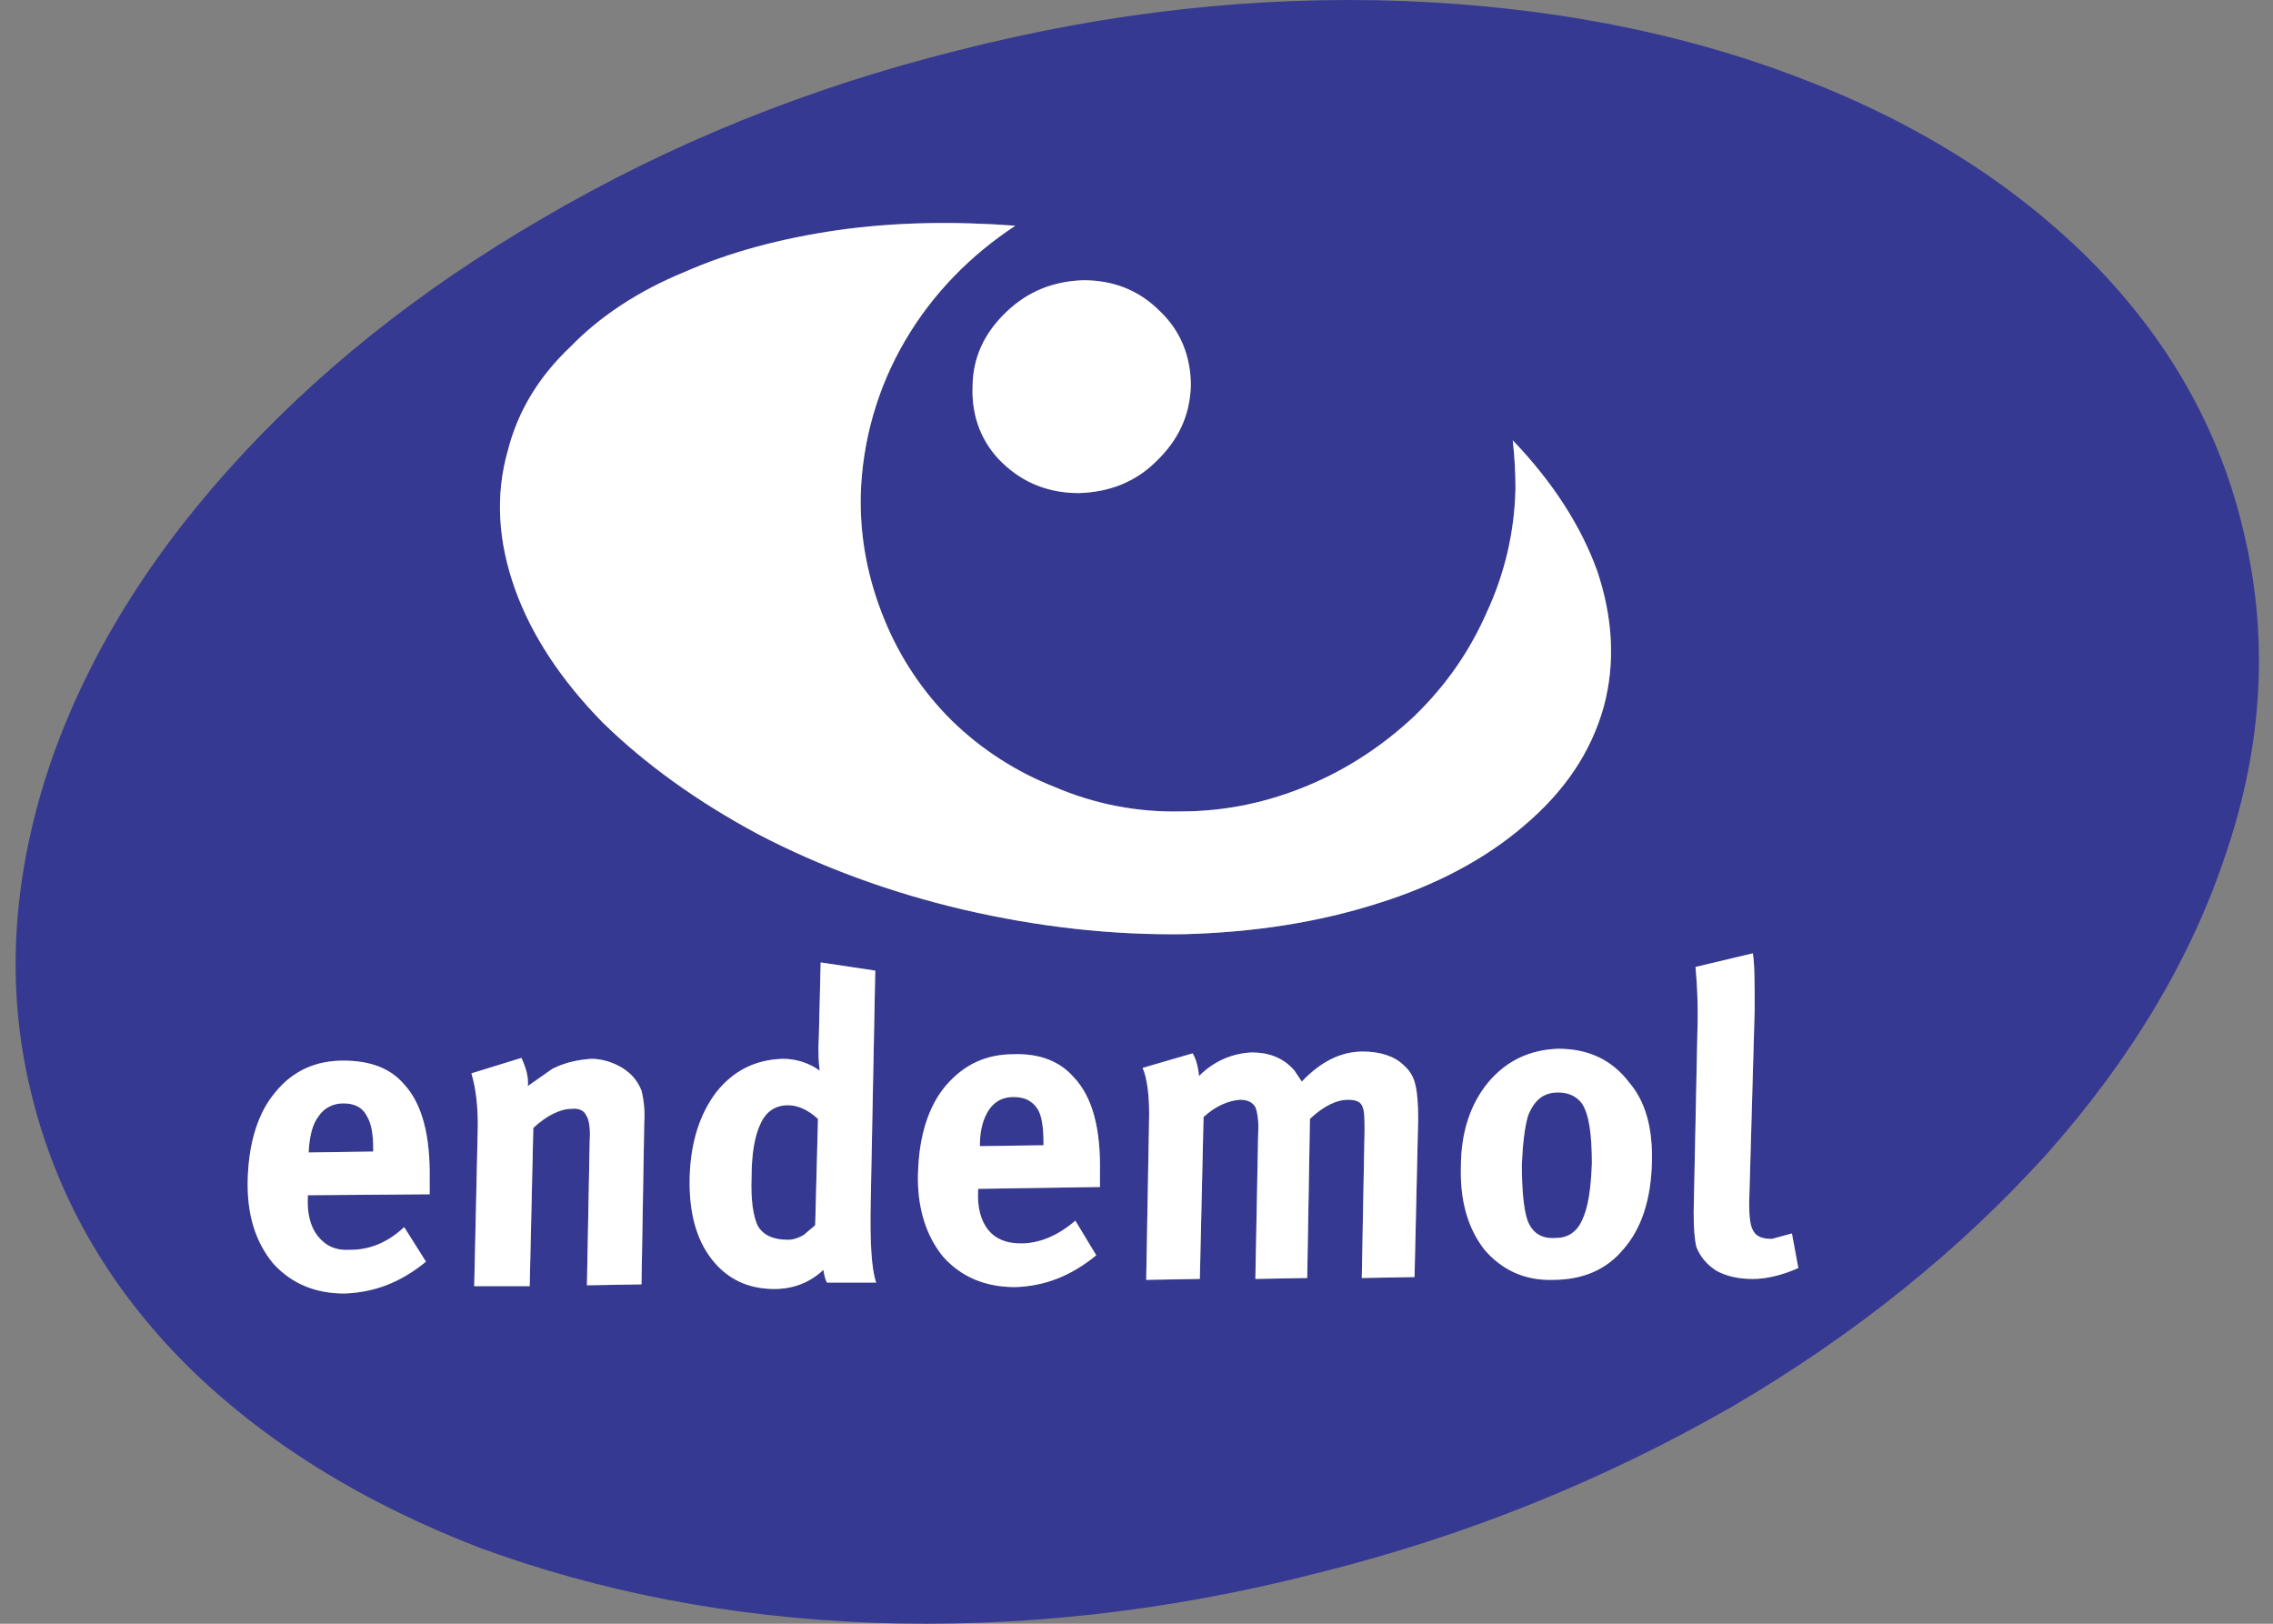
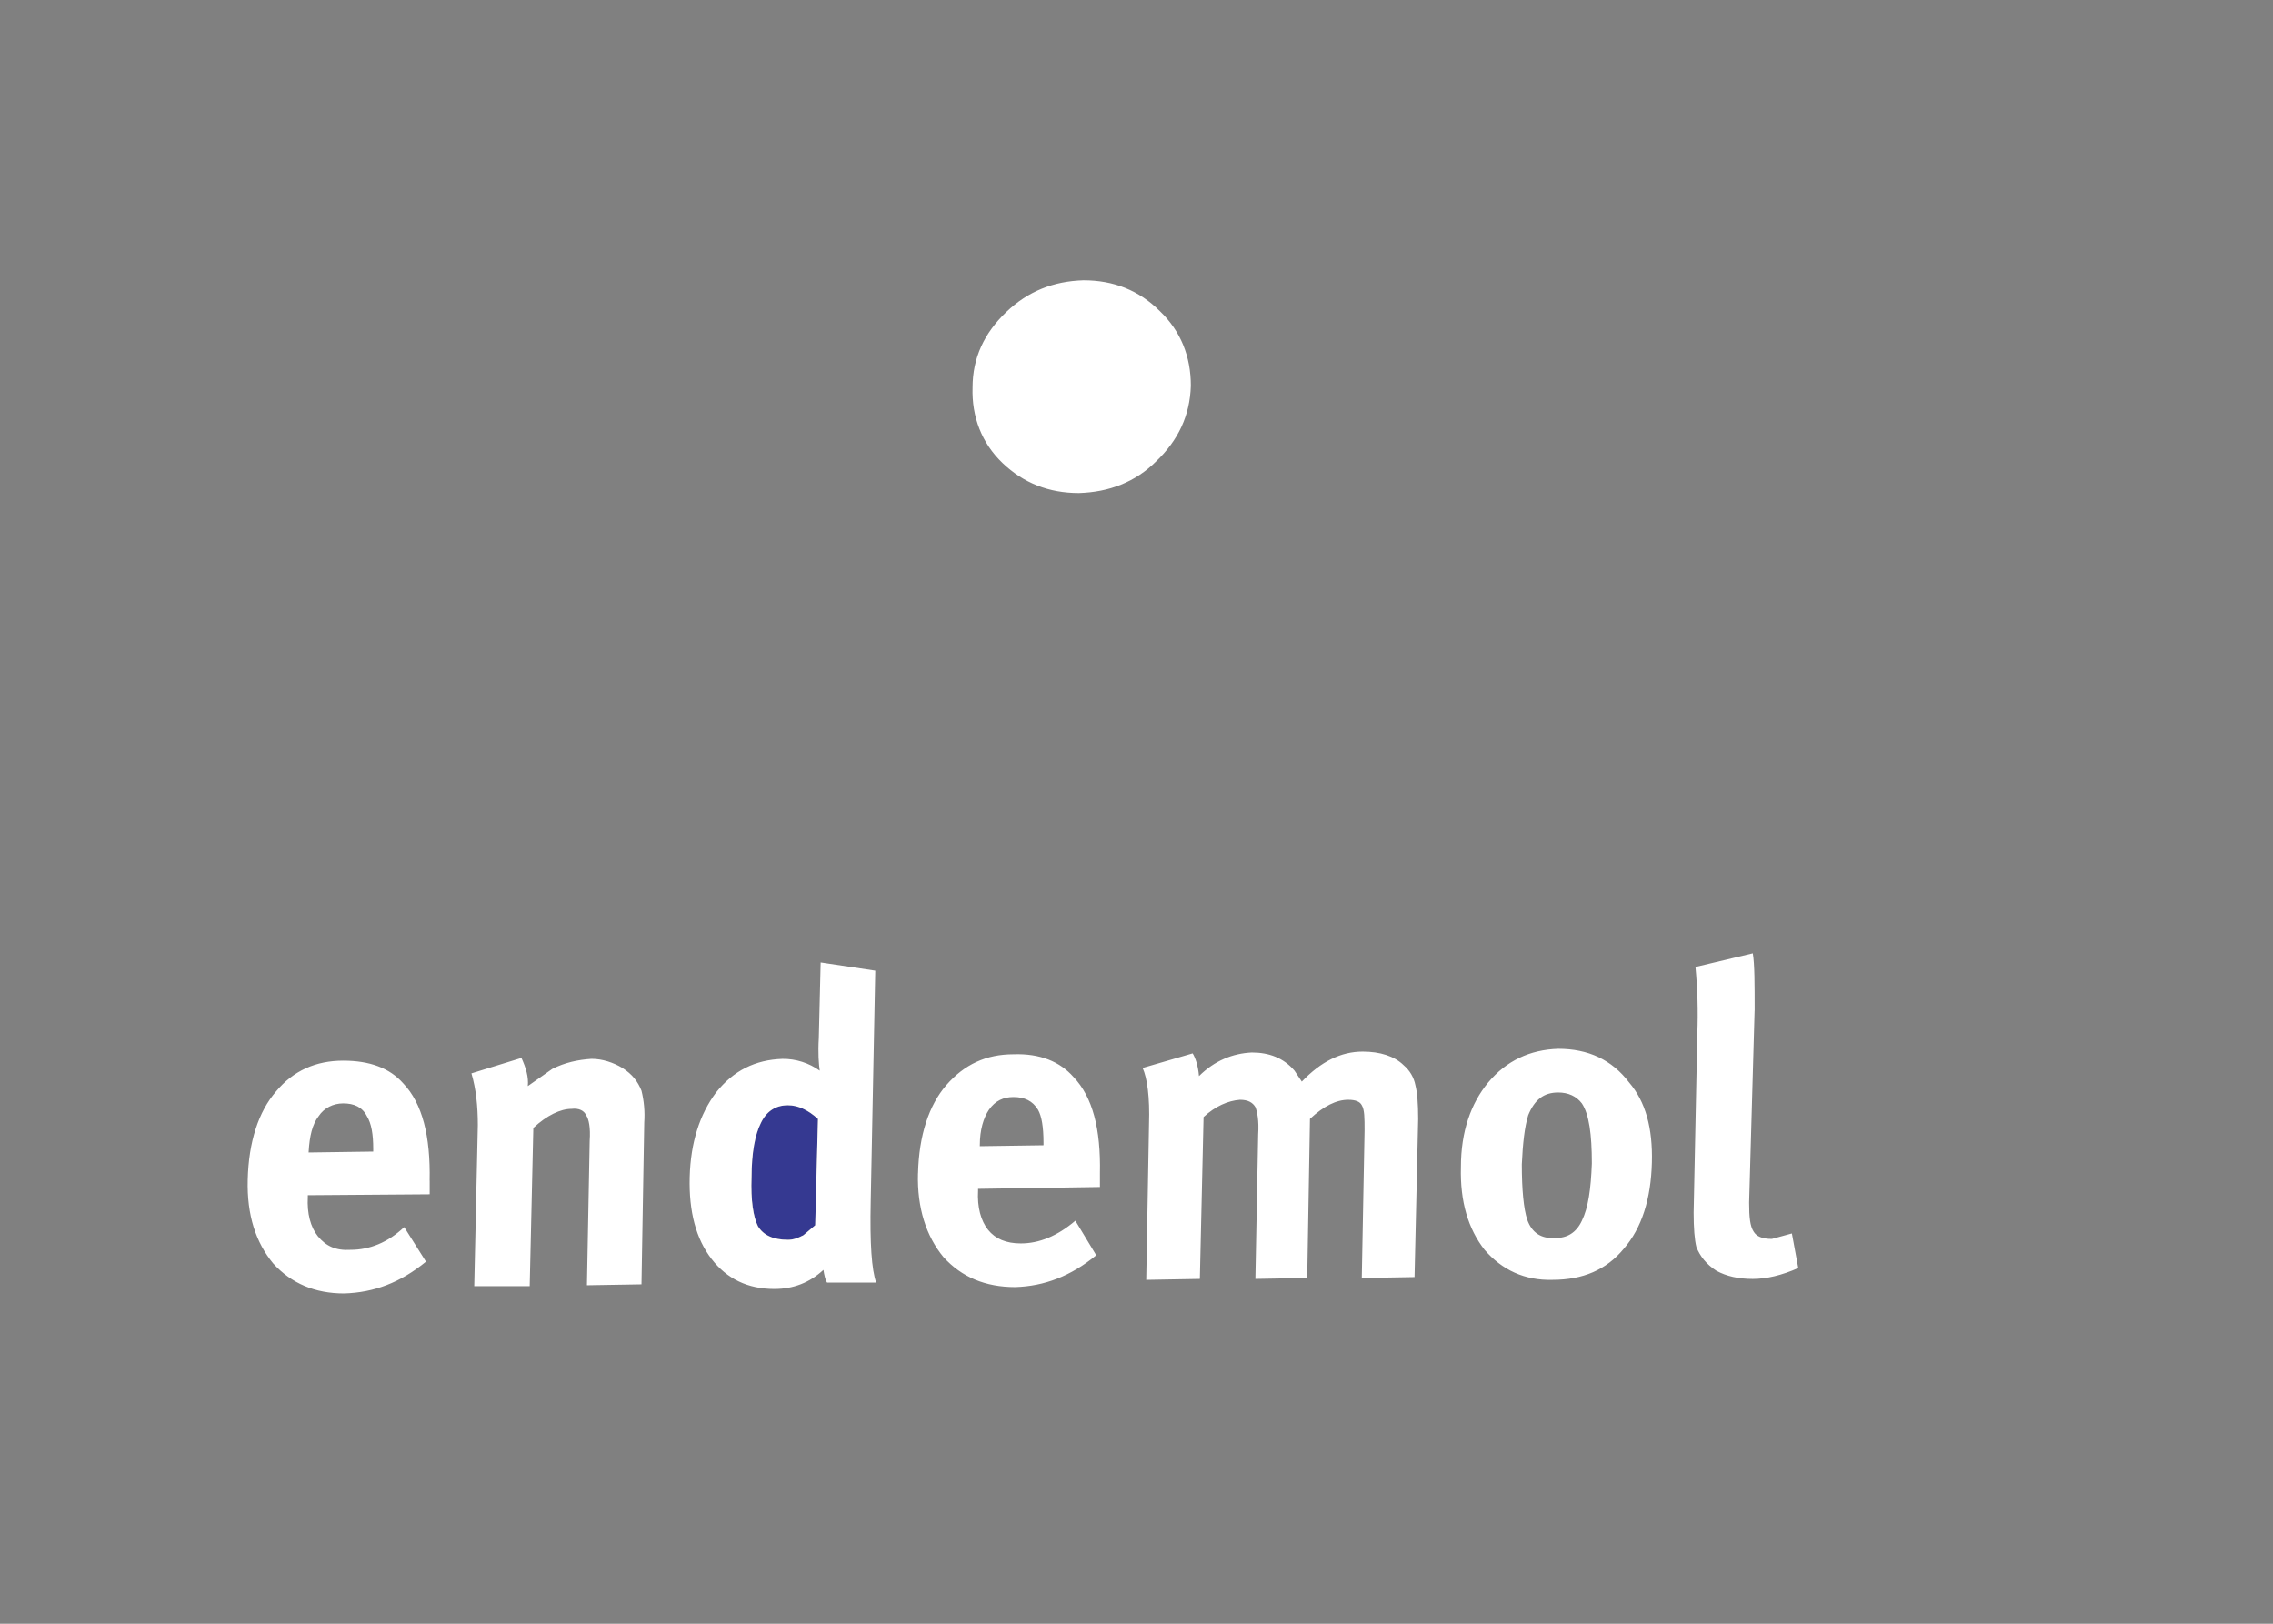
<svg xmlns="http://www.w3.org/2000/svg" width="84" height="60" viewBox="0 0 84 60" fill="none">
  <rect x="0" y="0" width="84" height="60" fill="#808080" stroke="none" />
  <g clip-path="url(#clip0_51_107)">
-     <path fill-rule="evenodd" clip-rule="evenodd" d="M12.685 40.772C12.316 40.772 11.979 40.939 11.778 41.242C11.543 41.544 11.442 41.981 11.408 42.552V42.587L13.794 42.552V42.452C13.794 41.914 13.727 41.511 13.559 41.242C13.391 40.906 13.089 40.772 12.685 40.772ZM58.46 40.772C58.258 40.503 57.956 40.368 57.586 40.368C57.048 40.368 56.712 40.637 56.477 41.209C56.34 41.645 56.276 42.251 56.242 43.023C56.242 43.964 56.31 44.671 56.443 45.073C56.611 45.544 56.948 45.779 57.486 45.746C57.923 45.746 58.258 45.544 58.46 45.108C58.695 44.637 58.796 43.932 58.83 42.989C58.83 41.914 58.727 41.174 58.46 40.77V40.772ZM36.211 42.318V42.352L38.564 42.318V42.215C38.564 41.644 38.497 41.241 38.362 41.006C38.16 40.67 37.858 40.535 37.455 40.535C37.086 40.535 36.783 40.672 36.548 41.006C36.346 41.309 36.211 41.747 36.211 42.318Z" fill="#353991" />
-     <path fill-rule="evenodd" clip-rule="evenodd" d="M82.926 19.699C82.052 15.901 80.137 12.507 77.179 9.549C74.289 6.693 70.692 4.441 66.29 2.794C61.921 1.147 57.081 0.24 51.872 0.038C46.461 -0.164 40.983 0.441 35.438 1.853C29.893 3.231 24.762 5.304 20.045 8.071C15.474 10.726 11.609 13.818 8.449 17.347C5.257 20.909 3.039 24.64 1.761 28.505C0.451 32.536 0.215 36.47 1.123 40.268C2.03 44.099 3.946 47.494 6.903 50.449C9.76 53.272 13.39 55.524 17.76 57.205C22.162 58.817 26.968 59.759 32.178 59.961C37.621 60.162 43.099 59.557 48.611 58.146C54.19 56.768 59.299 54.684 64.037 51.962C68.574 49.306 72.439 46.18 75.632 42.651C78.792 39.089 81.01 35.359 82.287 31.46C83.632 27.463 83.834 23.53 82.926 19.699ZM52.275 26.454C53.417 25.345 54.291 24.102 54.93 22.656C55.605 21.213 55.972 19.645 56.005 18.052C56.004 17.457 55.97 16.862 55.903 16.27C57.382 17.816 58.424 19.429 59.03 21.11C59.602 22.824 59.703 24.505 59.266 26.118C58.795 27.798 57.82 29.243 56.308 30.52C54.896 31.73 53.082 32.707 50.931 33.377C48.712 34.084 46.325 34.453 43.738 34.52C41.05 34.554 38.361 34.251 35.606 33.612C32.884 32.974 30.33 32.033 28.011 30.823C25.759 29.613 23.844 28.235 22.264 26.689C20.718 25.11 19.643 23.462 19.037 21.782C18.399 20.001 18.298 18.287 18.769 16.64C19.137 15.195 19.91 13.918 21.086 12.809C22.161 11.7 23.573 10.759 25.288 10.053C26.968 9.314 28.851 8.81 30.934 8.507C33.053 8.205 35.236 8.172 37.522 8.339C35.842 9.448 34.464 10.86 33.456 12.574C32.435 14.309 31.868 16.274 31.809 18.287C31.775 19.901 32.078 21.413 32.683 22.892C33.252 24.291 34.098 25.559 35.17 26.622C36.259 27.686 37.55 28.521 38.968 29.076C40.442 29.711 42.035 30.021 43.639 29.983C45.286 29.983 46.866 29.648 48.378 29.008C49.824 28.404 51.134 27.53 52.278 26.454H52.275ZM44.007 14.255C43.973 15.364 43.536 16.271 42.729 17.044C41.957 17.817 40.982 18.187 39.873 18.22C38.764 18.22 37.823 17.85 37.05 17.111C36.276 16.372 35.907 15.397 35.941 14.321C35.941 13.212 36.378 12.306 37.184 11.532C37.99 10.759 38.932 10.389 40.042 10.355C41.151 10.355 42.092 10.725 42.865 11.498C43.638 12.237 44.008 13.178 44.008 14.254L44.007 14.255ZM30.261 38.352L30.33 35.562L32.345 35.865L32.177 44.402C32.143 45.948 32.212 46.922 32.379 47.393H30.564C30.495 47.292 30.461 47.125 30.429 46.922C29.925 47.393 29.32 47.628 28.614 47.628C27.64 47.628 26.866 47.258 26.295 46.519C25.724 45.78 25.455 44.772 25.489 43.496C25.523 42.218 25.859 41.176 26.463 40.369C27.102 39.563 27.909 39.16 28.917 39.127C29.411 39.122 29.893 39.274 30.294 39.562C30.26 39.328 30.228 38.924 30.26 38.353L30.261 38.352ZM33.925 43.359C33.959 41.947 34.328 40.839 34.966 40.1C35.639 39.327 36.445 38.956 37.453 38.956C38.428 38.922 39.168 39.226 39.672 39.797C40.377 40.536 40.679 41.713 40.646 43.359V43.864L36.143 43.932V44C36.109 44.605 36.245 45.11 36.513 45.446C36.78 45.782 37.185 45.95 37.722 45.95C38.394 45.95 39.066 45.681 39.738 45.11L40.511 46.387C39.569 47.157 38.596 47.527 37.52 47.561C36.41 47.561 35.538 47.192 34.864 46.453C34.226 45.68 33.89 44.637 33.923 43.36L33.925 43.359ZM21.12 40.973C20.716 40.973 20.212 41.209 19.708 41.679L19.574 47.527H17.524L17.659 41.578C17.659 40.872 17.59 40.234 17.424 39.664L19.272 39.093C19.44 39.463 19.541 39.798 19.507 40.134L20.415 39.497C20.885 39.261 21.355 39.16 21.86 39.127C22.263 39.127 22.666 39.261 23.002 39.463C23.372 39.698 23.574 39.967 23.708 40.303C23.803 40.687 23.838 41.084 23.81 41.479L23.708 47.461L21.692 47.495L21.795 42.152C21.829 41.681 21.761 41.344 21.66 41.21C21.59 41.041 21.389 40.939 21.12 40.973ZM15.877 43.629V44.133L11.373 44.167V44.236C11.339 44.84 11.476 45.345 11.743 45.681C12.045 46.05 12.415 46.219 12.953 46.185C13.658 46.185 14.33 45.917 14.934 45.345L15.741 46.622C14.8 47.395 13.825 47.765 12.716 47.798C11.641 47.798 10.767 47.428 10.095 46.689C9.456 45.916 9.12 44.908 9.154 43.597C9.188 42.185 9.557 41.076 10.195 40.337C10.836 39.561 11.676 39.191 12.684 39.191C13.659 39.191 14.398 39.46 14.902 40.031C15.608 40.77 15.911 41.98 15.877 43.627L15.877 43.629ZM62.727 38.184C62.758 37.365 62.735 36.546 62.659 35.73L64.777 35.227C64.846 35.63 64.846 36.369 64.846 37.345L64.644 44.435C64.644 44.973 64.678 45.31 64.812 45.511C64.915 45.679 65.115 45.78 65.485 45.78L66.224 45.578L66.459 46.855C65.854 47.124 65.283 47.259 64.778 47.259C64.241 47.259 63.804 47.156 63.435 46.956C63.101 46.752 62.842 46.445 62.695 46.082C62.627 45.813 62.593 45.376 62.593 44.804L62.729 38.184L62.727 38.184ZM60.206 39.998C60.811 40.705 61.08 41.679 61.046 42.956C61.012 44.301 60.676 45.375 60.004 46.148C59.365 46.922 58.492 47.292 57.383 47.292C56.34 47.326 55.501 46.922 54.862 46.182C54.257 45.409 53.954 44.401 53.987 43.125C53.987 41.813 54.357 40.771 54.996 39.998C55.668 39.192 56.542 38.789 57.583 38.754C58.694 38.754 59.567 39.158 60.206 39.998ZM46.259 38.89C46.897 38.89 47.435 39.091 47.838 39.561L48.106 39.965C48.813 39.226 49.552 38.856 50.358 38.856C50.997 38.856 51.535 39.024 51.871 39.36C52.097 39.549 52.251 39.81 52.307 40.1C52.375 40.368 52.41 40.772 52.41 41.343L52.275 47.191L50.326 47.225L50.428 41.781C50.428 41.31 50.428 41.008 50.326 40.84C50.259 40.705 50.091 40.638 49.822 40.638C49.385 40.638 48.914 40.873 48.41 41.343L48.308 47.225L46.392 47.259L46.494 41.915C46.528 41.411 46.46 41.075 46.392 40.907C46.291 40.739 46.124 40.638 45.821 40.638C45.384 40.672 44.913 40.874 44.477 41.277L44.34 47.259L42.358 47.293L42.461 41.545C42.495 40.537 42.392 39.832 42.225 39.461L44.074 38.923C44.176 39.092 44.275 39.36 44.308 39.763C44.881 39.192 45.553 38.923 46.259 38.89L46.259 38.89Z" fill="#353991" />
    <path fill-rule="evenodd" clip-rule="evenodd" d="M30.23 41.343C29.86 41.007 29.49 40.839 29.12 40.839C28.65 40.839 28.314 41.074 28.112 41.512C27.911 41.915 27.776 42.586 27.776 43.493C27.742 44.367 27.844 44.972 28.011 45.308C28.213 45.644 28.582 45.812 29.12 45.812C29.322 45.812 29.49 45.745 29.691 45.644L30.128 45.275L30.231 41.341L30.23 41.343Z" fill="#353991" />
-     <path fill-rule="evenodd" clip-rule="evenodd" d="M48.378 29.009C46.866 29.648 45.286 29.984 43.639 29.984C42.035 30.022 40.442 29.713 38.968 29.077C37.55 28.522 36.259 27.688 35.17 26.624C34.097 25.561 33.252 24.292 32.683 22.893C32.078 21.415 31.776 19.902 31.809 18.289C31.868 16.276 32.434 14.311 33.455 12.575C34.464 10.861 35.841 9.449 37.521 8.341C35.236 8.173 33.051 8.206 30.933 8.509C28.849 8.812 26.968 9.316 25.287 10.055C23.573 10.76 22.162 11.701 21.085 12.811C19.911 13.919 19.139 15.195 18.77 16.641C18.299 18.288 18.4 20.002 19.038 21.783C19.643 23.464 20.719 25.111 22.265 26.69C23.845 28.236 25.76 29.614 28.012 30.824C30.331 32.034 32.885 32.976 35.607 33.614C38.363 34.252 41.052 34.554 43.739 34.521C46.327 34.453 48.714 34.085 50.931 33.378C53.084 32.706 54.897 31.731 56.309 30.522C57.821 29.245 58.795 27.8 59.266 26.119C59.703 24.506 59.602 22.825 59.031 21.111C58.426 19.431 57.384 17.818 55.906 16.271C55.972 16.863 56.006 17.458 56.006 18.053C55.973 19.646 55.607 21.214 54.931 22.657C54.293 24.103 53.418 25.346 52.276 26.456C51.132 27.531 49.821 28.403 48.376 29.009L48.378 29.009Z" fill="white" />
    <path fill-rule="evenodd" clip-rule="evenodd" d="M42.731 17.044C43.537 16.271 43.974 15.364 44.008 14.255C44.008 13.179 43.639 12.239 42.866 11.499C42.093 10.726 41.151 10.356 40.042 10.356C38.933 10.39 37.992 10.759 37.185 11.532C36.378 12.306 35.942 13.213 35.942 14.322C35.908 15.397 36.278 16.372 37.051 17.111C37.824 17.851 38.765 18.22 39.874 18.22C40.984 18.186 41.958 17.817 42.731 17.044ZM15.877 43.628C15.911 41.981 15.608 40.771 14.902 40.032C14.398 39.461 13.658 39.192 12.684 39.192C11.676 39.192 10.835 39.562 10.196 40.336C9.558 41.075 9.189 42.183 9.155 43.594C9.121 44.906 9.457 45.914 10.096 46.687C10.768 47.426 11.642 47.796 12.717 47.796C13.826 47.762 14.802 47.392 15.742 46.62L14.937 45.343C14.332 45.914 13.659 46.183 12.955 46.183C12.417 46.217 12.047 46.049 11.745 45.679C11.477 45.343 11.342 44.839 11.376 44.233V44.165L15.879 44.131V43.626L15.877 43.628ZM12.684 40.771C13.087 40.771 13.39 40.908 13.558 41.242C13.726 41.511 13.793 41.915 13.793 42.452V42.552L11.407 42.586V42.552C11.441 41.981 11.541 41.544 11.777 41.242C11.978 40.939 12.314 40.771 12.684 40.771ZM17.422 39.663C17.591 40.234 17.658 40.873 17.658 41.576L17.525 47.527H19.575L19.709 41.679C20.213 41.208 20.717 40.973 21.121 40.973C21.389 40.938 21.591 41.041 21.658 41.208C21.761 41.342 21.826 41.678 21.792 42.15L21.69 47.493L23.706 47.459L23.808 41.477C23.836 41.082 23.801 40.685 23.706 40.301C23.571 39.964 23.37 39.696 23 39.461C22.664 39.259 22.261 39.125 21.857 39.125C21.353 39.159 20.883 39.259 20.412 39.495L19.505 40.132C19.539 39.796 19.437 39.461 19.27 39.091L17.421 39.662L17.422 39.663ZM30.328 35.563L30.26 38.352C30.226 38.923 30.26 39.328 30.294 39.562C29.892 39.274 29.41 39.121 28.916 39.126C27.908 39.16 27.101 39.562 26.462 40.369C25.858 41.175 25.522 42.218 25.488 43.495C25.454 44.773 25.723 45.78 26.295 46.52C26.866 47.26 27.641 47.63 28.616 47.63C29.322 47.63 29.927 47.394 30.43 46.924C30.464 47.126 30.498 47.294 30.565 47.394H32.38C32.212 46.924 32.145 45.95 32.178 44.403L32.346 35.867L30.33 35.564L30.328 35.563ZM30.229 41.343L30.126 45.276L29.689 45.645C29.488 45.748 29.32 45.813 29.119 45.813C28.581 45.813 28.211 45.645 28.009 45.309C27.841 44.972 27.74 44.368 27.774 43.494C27.774 42.586 27.909 41.915 28.11 41.513C28.312 41.076 28.648 40.84 29.119 40.84C29.488 40.84 29.858 41.008 30.227 41.344L30.229 41.343ZM33.925 43.359C33.891 44.636 34.228 45.678 34.867 46.452C35.539 47.191 36.413 47.56 37.522 47.56C38.597 47.526 39.572 47.157 40.513 46.384L39.741 45.107C39.069 45.679 38.397 45.947 37.725 45.947C37.187 45.947 36.784 45.779 36.515 45.443C36.247 45.107 36.112 44.603 36.146 43.997V43.929L40.649 43.861V43.359C40.683 41.713 40.38 40.536 39.674 39.797C39.17 39.225 38.431 38.922 37.457 38.956C36.448 38.956 35.641 39.327 34.969 40.1C34.331 40.839 33.961 41.947 33.927 43.359H33.925ZM36.211 42.318C36.211 41.747 36.345 41.31 36.547 41.007C36.783 40.671 37.085 40.536 37.455 40.536C37.858 40.536 38.16 40.673 38.362 41.007C38.496 41.242 38.563 41.645 38.564 42.216V42.319L36.211 42.353V42.318ZM47.838 39.561C47.435 39.091 46.897 38.89 46.259 38.89C45.553 38.924 44.882 39.192 44.309 39.763C44.275 39.36 44.175 39.091 44.075 38.923L42.226 39.461C42.394 39.831 42.496 40.536 42.462 41.545L42.359 47.293L44.341 47.258L44.478 41.276C44.914 40.873 45.385 40.671 45.822 40.638C46.125 40.638 46.292 40.74 46.393 40.907C46.461 41.075 46.53 41.411 46.496 41.915L46.393 47.258L48.309 47.224L48.41 41.343C48.914 40.873 49.384 40.638 49.822 40.638C50.091 40.638 50.258 40.705 50.325 40.839C50.428 41.007 50.428 41.309 50.428 41.78L50.325 47.224L52.275 47.19L52.409 41.342C52.409 40.771 52.375 40.368 52.307 40.099C52.251 39.811 52.098 39.551 51.873 39.361C51.537 39.026 50.999 38.857 50.36 38.857C49.554 38.857 48.815 39.227 48.109 39.966L47.839 39.563L47.838 39.561ZM60.004 46.148C60.677 45.375 61.012 44.3 61.047 42.956C61.081 41.679 60.811 40.704 60.206 39.998C59.568 39.158 58.694 38.754 57.585 38.754C56.543 38.788 55.672 39.191 54.997 39.998C54.358 40.771 53.989 41.813 53.989 43.124C53.955 44.401 54.258 45.409 54.863 46.182C55.502 46.922 56.342 47.324 57.384 47.292C58.493 47.292 59.365 46.922 60.004 46.148ZM56.476 41.208C56.711 40.637 57.047 40.368 57.584 40.368C57.955 40.368 58.257 40.505 58.459 40.771C58.728 41.175 58.828 41.915 58.828 42.99C58.794 43.931 58.694 44.637 58.459 45.108C58.257 45.545 57.921 45.747 57.484 45.747C56.947 45.781 56.61 45.545 56.442 45.074C56.308 44.671 56.24 43.964 56.24 43.024C56.275 42.251 56.343 41.646 56.476 41.209V41.208ZM64.845 37.346C64.845 36.37 64.845 35.631 64.777 35.227L62.658 35.731C62.735 36.547 62.758 37.366 62.727 38.185L62.59 44.805C62.59 45.376 62.624 45.813 62.693 46.083C62.827 46.419 63.062 46.721 63.432 46.957C63.801 47.158 64.238 47.259 64.776 47.259C65.281 47.259 65.852 47.125 66.457 46.856L66.221 45.578L65.482 45.78C65.113 45.78 64.911 45.68 64.809 45.512C64.675 45.31 64.641 44.974 64.641 44.436L64.843 37.345L64.845 37.346Z" fill="white" />
  </g>
  <defs>
    <clipPath id="clip0_51_107">
      <rect width="82.903" height="60" fill="white" transform="translate(0.578)" />
    </clipPath>
  </defs>
</svg>